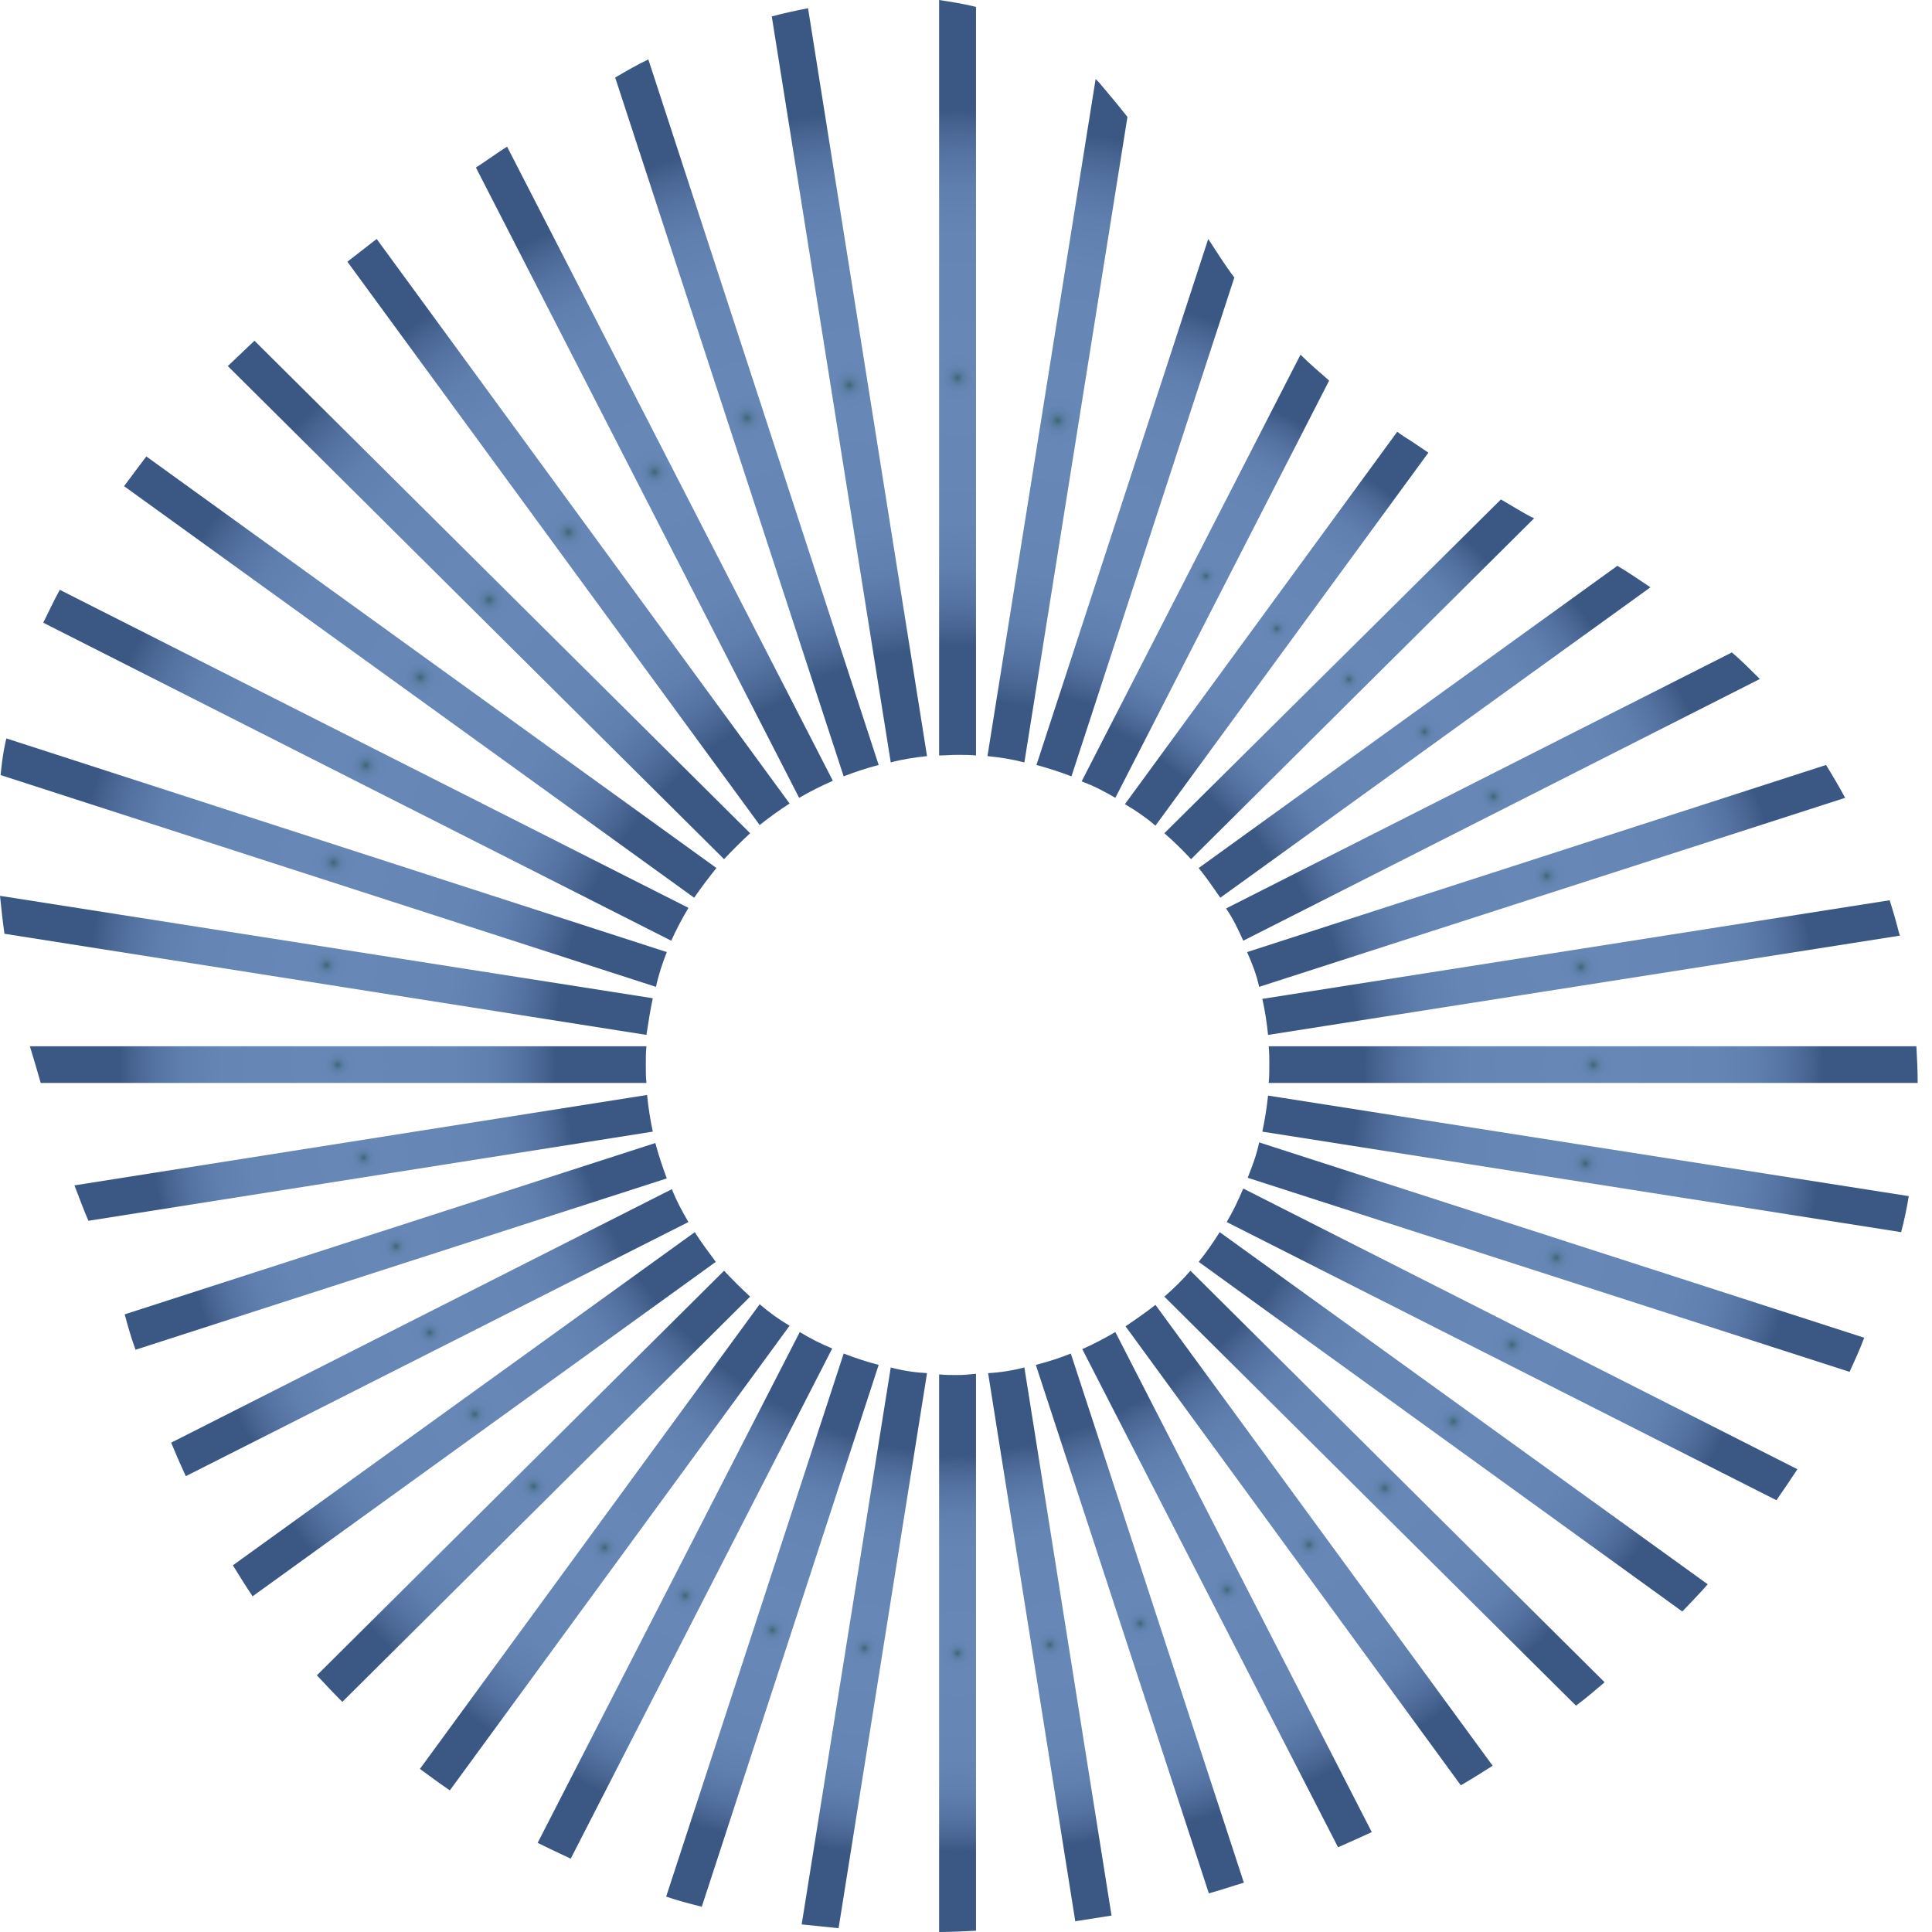
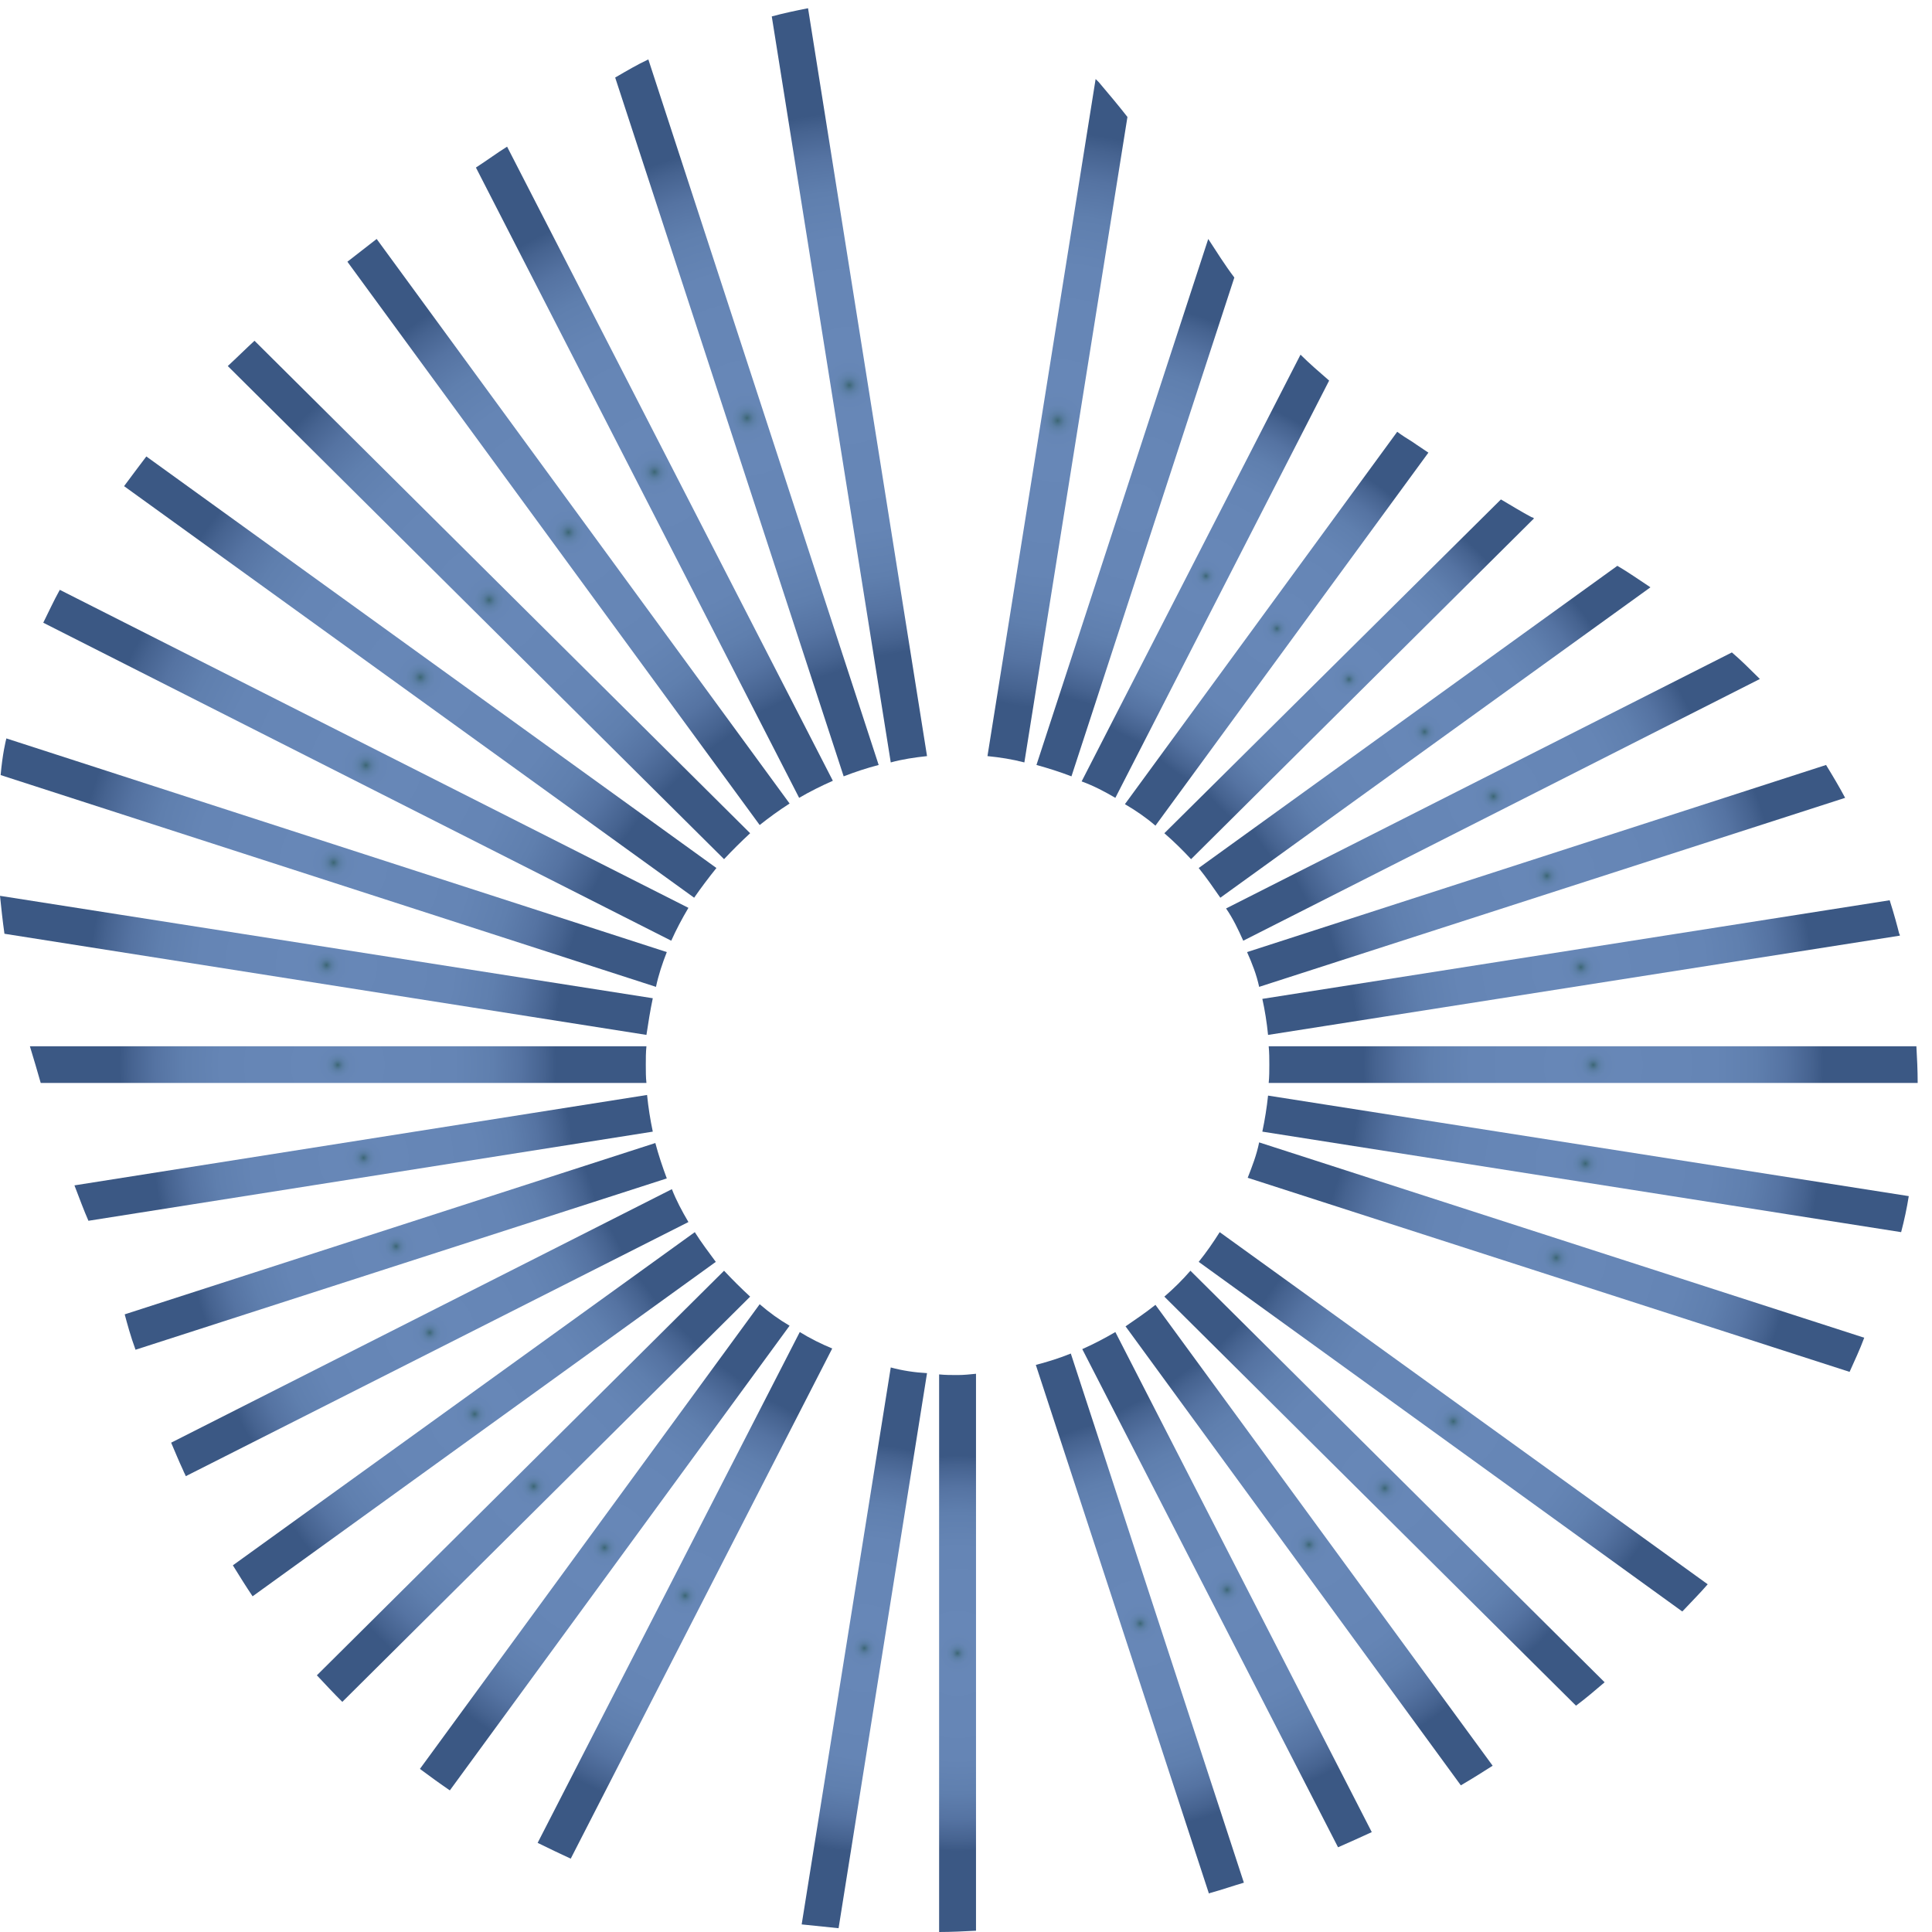
<svg xmlns="http://www.w3.org/2000/svg" width="128" height="128" viewBox="0 0 128 128" fill="none">
  <path d="M55.179 51.728L33.596 9.717C32.922 10.136 32.248 10.639 31.531 11.1L52.945 52.859C53.661 52.44 54.42 52.063 55.179 51.728Z" fill="url(#paint0_radial_1_172)" />
  <path d="M52.313 53.236L24.955 15.832C24.323 16.335 23.648 16.838 23.016 17.34L50.331 54.66C50.964 54.157 51.596 53.696 52.313 53.236Z" fill="url(#paint1_radial_1_172)" />
  <path d="M58.214 50.681L42.954 3.937C42.238 4.272 41.521 4.691 40.805 5.11C40.805 5.11 40.762 5.11 40.762 5.152L55.895 51.435C56.654 51.141 57.413 50.89 58.214 50.681Z" fill="url(#paint2_radial_1_172)" />
  <path d="M43.249 66.136L0 59.351C0.084 60.147 0.169 60.984 0.295 61.864L42.828 68.565C42.955 67.728 43.081 66.932 43.249 66.136Z" fill="url(#paint3_radial_1_172)" />
  <path d="M47.465 57.508L9.695 30.241C9.189 30.911 8.684 31.581 8.22 32.209L45.989 59.476C46.453 58.806 46.959 58.136 47.465 57.508Z" fill="url(#paint4_radial_1_172)" />
  <path d="M44.177 63.078L0.422 48.922C0.379 49.089 0.169 49.927 0.042 51.351L43.46 65.382C43.629 64.586 43.882 63.833 44.177 63.078Z" fill="url(#paint5_radial_1_172)" />
  <path d="M45.61 60.147L3.962 39.078C3.541 39.833 3.204 40.586 2.866 41.257L44.472 62.325C44.809 61.571 45.189 60.859 45.61 60.147Z" fill="url(#paint6_radial_1_172)" />
-   <path d="M63.441 50.011C63.863 50.011 64.242 50.011 64.663 50.052V0.461C63.863 0.251 63.02 0.126 62.219 0V50.052C62.598 50.052 63.02 50.011 63.441 50.011Z" fill="url(#paint7_radial_1_172)" />
  <path d="M49.699 55.204L16.861 22.576C16.271 23.12 15.681 23.707 15.091 24.251L47.971 56.922C48.519 56.335 49.109 55.749 49.699 55.204Z" fill="url(#paint8_radial_1_172)" />
  <path d="M61.418 50.094L53.535 0.545C52.692 0.712 51.891 0.88 51.132 1.089L59.015 50.513C59.774 50.304 60.617 50.178 61.418 50.094Z" fill="url(#paint9_radial_1_172)" />
  <path d="M82.368 62.325L116.597 44.984C116.555 44.942 116.512 44.901 116.512 44.901C115.922 44.314 115.332 43.728 114.742 43.225L81.23 60.188C81.694 60.859 82.031 61.571 82.368 62.325Z" fill="url(#paint10_radial_1_172)" />
  <path d="M80.85 59.476L109.346 38.911C108.587 38.408 107.871 37.906 107.154 37.487L79.417 57.508C79.923 58.136 80.387 58.806 80.85 59.476Z" fill="url(#paint11_radial_1_172)" />
  <path d="M84.012 68.566L125.87 61.989C125.87 61.948 125.87 61.906 125.828 61.864C125.702 61.361 125.491 60.566 125.196 59.644L83.633 66.178C83.801 66.932 83.928 67.728 84.012 68.566Z" fill="url(#paint12_radial_1_172)" />
-   <path d="M84.096 70.534C84.096 70.953 84.096 71.33 84.054 71.749H127.051C127.051 70.911 127.009 70.073 126.966 69.319H84.054C84.096 69.738 84.096 70.157 84.096 70.534Z" fill="url(#paint13_radial_1_172)" />
+   <path d="M84.096 70.534C84.096 70.953 84.096 71.33 84.054 71.749H127.051C127.051 70.911 127.009 70.073 126.966 69.319H84.054C84.096 69.738 84.096 70.157 84.096 70.534" fill="url(#paint13_radial_1_172)" />
  <path d="M76.551 54.702L94.635 29.989C94.002 29.571 93.581 29.277 93.581 29.277C93.244 29.068 92.906 28.859 92.569 28.607L74.528 53.278C75.244 53.696 75.918 54.157 76.551 54.702Z" fill="url(#paint14_radial_1_172)" />
  <path d="M70.987 51.435L81.778 18.387C81.145 17.55 80.597 16.67 80.049 15.832L68.668 50.681C69.427 50.89 70.228 51.141 70.987 51.435Z" fill="url(#paint15_radial_1_172)" />
  <path d="M73.895 52.859L88.059 25.215C87.384 24.628 86.752 24.084 86.162 23.497L71.661 51.77C72.462 52.063 73.178 52.44 73.895 52.859Z" fill="url(#paint16_radial_1_172)" />
  <path d="M67.867 50.513L74.696 7.749C74.106 6.995 73.474 6.241 72.799 5.445C72.715 5.361 72.673 5.319 72.588 5.236L65.422 50.094C66.265 50.178 67.066 50.304 67.867 50.513Z" fill="url(#paint17_radial_1_172)" />
  <path d="M78.911 56.922L101.632 34.346C101.59 34.304 101.506 34.262 101.464 34.262C100.831 33.927 100.157 33.508 99.44 33.089L77.141 55.204C77.773 55.749 78.363 56.335 78.911 56.922Z" fill="url(#paint18_radial_1_172)" />
  <path d="M83.422 65.382L122.245 52.859C121.866 52.147 121.444 51.435 120.981 50.681L82.621 63.078C82.958 63.833 83.253 64.586 83.422 65.382Z" fill="url(#paint19_radial_1_172)" />
  <path d="M71.703 89.382L88.649 122.387C89.408 122.052 90.166 121.717 90.883 121.382L73.895 88.251C73.179 88.67 72.462 89.047 71.703 89.382Z" fill="url(#paint20_radial_1_172)" />
  <path d="M63.441 91.1C63.02 91.1 62.64 91.1 62.219 91.058V128C63.02 128 63.863 127.958 64.663 127.916V91.016C64.242 91.058 63.863 91.1 63.441 91.1Z" fill="url(#paint21_radial_1_172)" />
  <path d="M74.57 87.874L96.784 118.283C97.501 117.864 98.175 117.445 98.892 116.984L76.551 86.45C75.918 86.953 75.244 87.414 74.57 87.874Z" fill="url(#paint22_radial_1_172)" />
-   <path d="M65.465 90.974L71.24 127.288C72.04 127.162 72.841 127.037 73.642 126.911L67.867 90.597C67.066 90.806 66.265 90.932 65.465 90.974Z" fill="url(#paint23_radial_1_172)" />
  <path d="M68.626 90.429L80.092 125.445C80.134 125.445 80.176 125.403 80.218 125.403C80.977 125.194 81.694 124.942 82.41 124.733L70.944 89.675C70.228 89.969 69.427 90.22 68.626 90.429Z" fill="url(#paint24_radial_1_172)" />
  <path d="M77.141 85.906L104.414 113.005C105.089 112.503 105.721 111.958 106.311 111.455L78.869 84.189C78.363 84.775 77.773 85.361 77.141 85.906Z" fill="url(#paint25_radial_1_172)" />
  <path d="M82.663 78.031L122.54 90.89C122.878 90.136 123.215 89.424 123.51 88.628L83.422 75.686C83.253 76.523 82.958 77.278 82.663 78.031Z" fill="url(#paint26_radial_1_172)" />
  <path d="M79.417 83.602L111.454 106.764C111.496 106.723 111.496 106.723 111.538 106.681C112.086 106.094 112.634 105.55 113.14 104.963L80.808 81.633C80.387 82.304 79.923 82.974 79.417 83.602Z" fill="url(#paint27_radial_1_172)" />
  <path d="M83.633 74.974L125.955 81.633C126.165 80.838 126.334 80.042 126.461 79.246L84.012 72.586C83.928 73.382 83.801 74.178 83.633 74.974Z" fill="url(#paint28_radial_1_172)" />
-   <path d="M81.272 80.963L117.693 99.393C118.156 98.722 118.62 98.052 119.084 97.34L82.368 78.743C82.031 79.539 81.694 80.251 81.272 80.963Z" fill="url(#paint29_radial_1_172)" />
-   <path d="M55.896 89.675L44.135 125.654C44.851 125.906 45.652 126.115 46.495 126.325L58.214 90.429C57.413 90.22 56.654 89.969 55.896 89.675Z" fill="url(#paint30_radial_1_172)" />
  <path d="M46.032 81.633L15.428 103.707C15.892 104.461 16.313 105.131 16.735 105.759L47.423 83.602C46.959 82.974 46.453 82.304 46.032 81.633Z" fill="url(#paint31_radial_1_172)" />
  <path d="M43.418 75.728L8.262 87.079C8.431 87.707 8.642 88.503 8.979 89.424L44.177 78.073C43.882 77.278 43.629 76.524 43.418 75.728Z" fill="url(#paint32_radial_1_172)" />
  <path d="M59.015 90.597L53.113 127.497C53.914 127.581 54.715 127.665 55.558 127.749L61.418 90.974C60.617 90.932 59.774 90.806 59.015 90.597Z" fill="url(#paint33_radial_1_172)" />
  <path d="M42.87 72.544L4.932 78.534C5.269 79.414 5.564 80.209 5.859 80.88L43.249 74.974C43.081 74.178 42.955 73.382 42.87 72.544Z" fill="url(#paint34_radial_1_172)" />
  <path d="M44.514 78.785L11.339 95.581C11.592 96.168 11.845 96.796 12.14 97.424C12.182 97.55 12.267 97.675 12.309 97.801L45.61 80.963C45.189 80.251 44.809 79.539 44.514 78.785Z" fill="url(#paint35_radial_1_172)" />
  <path d="M42.786 70.534C42.786 70.115 42.786 69.738 42.828 69.319H1.981C2.234 70.157 2.487 70.995 2.698 71.749H42.828C42.786 71.372 42.786 70.953 42.786 70.534Z" fill="url(#paint36_radial_1_172)" />
  <path d="M52.987 88.251L35.62 122.094C36.379 122.471 37.095 122.806 37.812 123.141L55.137 89.34C54.42 89.047 53.661 88.67 52.987 88.251Z" fill="url(#paint37_radial_1_172)" />
  <path d="M50.331 86.408L27.821 117.194C28.496 117.696 29.128 118.157 29.803 118.618L52.312 87.832C51.596 87.414 50.964 86.953 50.331 86.408Z" fill="url(#paint38_radial_1_172)" />
  <path d="M47.971 84.189L20.992 110.995L21.035 111.037C21.583 111.623 22.131 112.209 22.679 112.754L49.699 85.906C49.109 85.361 48.519 84.775 47.971 84.189Z" fill="url(#paint39_radial_1_172)" />
  <defs>
    <radialGradient id="paint0_radial_1_172" cx="0" cy="0" r="1" gradientUnits="userSpaceOnUse" gradientTransform="translate(43.362 31.273) scale(17.471 17.36)">
      <stop stop-color="#3B6572" />
      <stop offset="0.003" stop-color="#416A7C" />
      <stop offset="0.013" stop-color="#4F7592" />
      <stop offset="0.023" stop-color="#5A7DA3" />
      <stop offset="0.037" stop-color="#6183AE" />
      <stop offset="0.056" stop-color="#6686B5" />
      <stop offset="0.108" stop-color="#6787B7" />
      <stop offset="0.535" stop-color="#6585B5" />
      <stop offset="0.711" stop-color="#5F7FAE" />
      <stop offset="0.84" stop-color="#5573A2" />
      <stop offset="0.946" stop-color="#466390" />
      <stop offset="1" stop-color="#3B5884" />
    </radialGradient>
    <radialGradient id="paint1_radial_1_172" cx="0" cy="0" r="1" gradientUnits="userSpaceOnUse" gradientTransform="translate(37.661 35.27) scale(17.266 17.156)">
      <stop stop-color="#3B6572" />
      <stop offset="0.003" stop-color="#416A7C" />
      <stop offset="0.013" stop-color="#4F7592" />
      <stop offset="0.023" stop-color="#5A7DA3" />
      <stop offset="0.037" stop-color="#6183AE" />
      <stop offset="0.056" stop-color="#6686B5" />
      <stop offset="0.108" stop-color="#6787B7" />
      <stop offset="0.535" stop-color="#6585B5" />
      <stop offset="0.711" stop-color="#5F7FAE" />
      <stop offset="0.84" stop-color="#5573A2" />
      <stop offset="0.946" stop-color="#466390" />
      <stop offset="1" stop-color="#3B5884" />
    </radialGradient>
    <radialGradient id="paint2_radial_1_172" cx="0" cy="0" r="1" gradientUnits="userSpaceOnUse" gradientTransform="translate(49.492 27.689) scale(17.991 17.876)">
      <stop stop-color="#3B6572" />
      <stop offset="0.003" stop-color="#416A7C" />
      <stop offset="0.013" stop-color="#4F7592" />
      <stop offset="0.023" stop-color="#5A7DA3" />
      <stop offset="0.037" stop-color="#6183AE" />
      <stop offset="0.056" stop-color="#6686B5" />
      <stop offset="0.108" stop-color="#6787B7" />
      <stop offset="0.535" stop-color="#6585B5" />
      <stop offset="0.711" stop-color="#5F7FAE" />
      <stop offset="0.84" stop-color="#5573A2" />
      <stop offset="0.946" stop-color="#466390" />
      <stop offset="1" stop-color="#3B5884" />
    </radialGradient>
    <radialGradient id="paint3_radial_1_172" cx="0" cy="0" r="1" gradientUnits="userSpaceOnUse" gradientTransform="translate(21.63 63.945) scale(15.635 15.535)">
      <stop stop-color="#3B6572" />
      <stop offset="0.003" stop-color="#416A7C" />
      <stop offset="0.013" stop-color="#4F7592" />
      <stop offset="0.023" stop-color="#5A7DA3" />
      <stop offset="0.037" stop-color="#6183AE" />
      <stop offset="0.056" stop-color="#6686B5" />
      <stop offset="0.108" stop-color="#6787B7" />
      <stop offset="0.535" stop-color="#6585B5" />
      <stop offset="0.711" stop-color="#5F7FAE" />
      <stop offset="0.84" stop-color="#5573A2" />
      <stop offset="0.946" stop-color="#466390" />
      <stop offset="1" stop-color="#3B5884" />
    </radialGradient>
    <radialGradient id="paint4_radial_1_172" cx="0" cy="0" r="1" gradientUnits="userSpaceOnUse" gradientTransform="translate(27.851 44.872) scale(17.338 17.227)">
      <stop stop-color="#3B6572" />
      <stop offset="0.003" stop-color="#416A7C" />
      <stop offset="0.013" stop-color="#4F7592" />
      <stop offset="0.023" stop-color="#5A7DA3" />
      <stop offset="0.037" stop-color="#6183AE" />
      <stop offset="0.056" stop-color="#6686B5" />
      <stop offset="0.108" stop-color="#6787B7" />
      <stop offset="0.535" stop-color="#6585B5" />
      <stop offset="0.711" stop-color="#5F7FAE" />
      <stop offset="0.84" stop-color="#5573A2" />
      <stop offset="0.946" stop-color="#466390" />
      <stop offset="1" stop-color="#3B5884" />
    </radialGradient>
    <radialGradient id="paint5_radial_1_172" cx="0" cy="0" r="1" gradientUnits="userSpaceOnUse" gradientTransform="translate(22.102 57.151) scale(16.681 16.575)">
      <stop stop-color="#3B6572" />
      <stop offset="0.003" stop-color="#416A7C" />
      <stop offset="0.013" stop-color="#4F7592" />
      <stop offset="0.023" stop-color="#5A7DA3" />
      <stop offset="0.037" stop-color="#6183AE" />
      <stop offset="0.056" stop-color="#6686B5" />
      <stop offset="0.108" stop-color="#6787B7" />
      <stop offset="0.535" stop-color="#6585B5" />
      <stop offset="0.711" stop-color="#5F7FAE" />
      <stop offset="0.84" stop-color="#5573A2" />
      <stop offset="0.946" stop-color="#466390" />
      <stop offset="1" stop-color="#3B5884" />
    </radialGradient>
    <radialGradient id="paint6_radial_1_172" cx="0" cy="0" r="1" gradientUnits="userSpaceOnUse" gradientTransform="translate(24.242 50.704) scale(17.227 17.117)">
      <stop stop-color="#3B6572" />
      <stop offset="0.003" stop-color="#416A7C" />
      <stop offset="0.013" stop-color="#4F7592" />
      <stop offset="0.023" stop-color="#5A7DA3" />
      <stop offset="0.037" stop-color="#6183AE" />
      <stop offset="0.056" stop-color="#6686B5" />
      <stop offset="0.108" stop-color="#6787B7" />
      <stop offset="0.535" stop-color="#6585B5" />
      <stop offset="0.711" stop-color="#5F7FAE" />
      <stop offset="0.84" stop-color="#5573A2" />
      <stop offset="0.946" stop-color="#466390" />
      <stop offset="1" stop-color="#3B5884" />
    </radialGradient>
    <radialGradient id="paint7_radial_1_172" cx="0" cy="0" r="1" gradientUnits="userSpaceOnUse" gradientTransform="translate(63.436 25.029) scale(17.831 17.718)">
      <stop stop-color="#3B6572" />
      <stop offset="0.003" stop-color="#416A7C" />
      <stop offset="0.013" stop-color="#4F7592" />
      <stop offset="0.023" stop-color="#5A7DA3" />
      <stop offset="0.037" stop-color="#6183AE" />
      <stop offset="0.056" stop-color="#6686B5" />
      <stop offset="0.108" stop-color="#6787B7" />
      <stop offset="0.535" stop-color="#6585B5" />
      <stop offset="0.711" stop-color="#5F7FAE" />
      <stop offset="0.84" stop-color="#5573A2" />
      <stop offset="0.946" stop-color="#466390" />
      <stop offset="1" stop-color="#3B5884" />
    </radialGradient>
    <radialGradient id="paint8_radial_1_172" cx="0" cy="0" r="1" gradientUnits="userSpaceOnUse" gradientTransform="translate(32.409 39.747) scale(17.297 17.187)">
      <stop stop-color="#3B6572" />
      <stop offset="0.003" stop-color="#416A7C" />
      <stop offset="0.013" stop-color="#4F7592" />
      <stop offset="0.023" stop-color="#5A7DA3" />
      <stop offset="0.037" stop-color="#6183AE" />
      <stop offset="0.056" stop-color="#6686B5" />
      <stop offset="0.108" stop-color="#6787B7" />
      <stop offset="0.535" stop-color="#6585B5" />
      <stop offset="0.711" stop-color="#5F7FAE" />
      <stop offset="0.84" stop-color="#5573A2" />
      <stop offset="0.946" stop-color="#466390" />
      <stop offset="1" stop-color="#3B5884" />
    </radialGradient>
    <radialGradient id="paint9_radial_1_172" cx="0" cy="0" r="1" gradientUnits="userSpaceOnUse" gradientTransform="translate(56.269 25.518) scale(18.145 18.03)">
      <stop stop-color="#3B6572" />
      <stop offset="0.003" stop-color="#416A7C" />
      <stop offset="0.013" stop-color="#4F7592" />
      <stop offset="0.023" stop-color="#5A7DA3" />
      <stop offset="0.037" stop-color="#6183AE" />
      <stop offset="0.056" stop-color="#6686B5" />
      <stop offset="0.108" stop-color="#6787B7" />
      <stop offset="0.535" stop-color="#6585B5" />
      <stop offset="0.711" stop-color="#5F7FAE" />
      <stop offset="0.84" stop-color="#5573A2" />
      <stop offset="0.946" stop-color="#466390" />
      <stop offset="1" stop-color="#3B5884" />
    </radialGradient>
    <radialGradient id="paint10_radial_1_172" cx="0" cy="0" r="1" gradientUnits="userSpaceOnUse" gradientTransform="translate(98.943 52.768) scale(14.235 14.145)">
      <stop stop-color="#3B6572" />
      <stop offset="0.003" stop-color="#416A7C" />
      <stop offset="0.013" stop-color="#4F7592" />
      <stop offset="0.023" stop-color="#5A7DA3" />
      <stop offset="0.037" stop-color="#6183AE" />
      <stop offset="0.056" stop-color="#6686B5" />
      <stop offset="0.108" stop-color="#6787B7" />
      <stop offset="0.535" stop-color="#6585B5" />
      <stop offset="0.711" stop-color="#5F7FAE" />
      <stop offset="0.84" stop-color="#5573A2" />
      <stop offset="0.946" stop-color="#466390" />
      <stop offset="1" stop-color="#3B5884" />
    </radialGradient>
    <radialGradient id="paint11_radial_1_172" cx="0" cy="0" r="1" gradientUnits="userSpaceOnUse" gradientTransform="translate(94.382 48.486) scale(13.171 13.087)">
      <stop stop-color="#3B6572" />
      <stop offset="0.003" stop-color="#416A7C" />
      <stop offset="0.013" stop-color="#4F7592" />
      <stop offset="0.023" stop-color="#5A7DA3" />
      <stop offset="0.037" stop-color="#6183AE" />
      <stop offset="0.056" stop-color="#6686B5" />
      <stop offset="0.108" stop-color="#6787B7" />
      <stop offset="0.535" stop-color="#6585B5" />
      <stop offset="0.711" stop-color="#5F7FAE" />
      <stop offset="0.84" stop-color="#5573A2" />
      <stop offset="0.946" stop-color="#466390" />
      <stop offset="1" stop-color="#3B5884" />
    </radialGradient>
    <radialGradient id="paint12_radial_1_172" cx="0" cy="0" r="1" gradientUnits="userSpaceOnUse" gradientTransform="translate(104.737 64.077) scale(15.266 15.168)">
      <stop stop-color="#3B6572" />
      <stop offset="0.003" stop-color="#416A7C" />
      <stop offset="0.013" stop-color="#4F7592" />
      <stop offset="0.023" stop-color="#5A7DA3" />
      <stop offset="0.037" stop-color="#6183AE" />
      <stop offset="0.056" stop-color="#6686B5" />
      <stop offset="0.108" stop-color="#6787B7" />
      <stop offset="0.535" stop-color="#6585B5" />
      <stop offset="0.711" stop-color="#5F7FAE" />
      <stop offset="0.84" stop-color="#5573A2" />
      <stop offset="0.946" stop-color="#466390" />
      <stop offset="1" stop-color="#3B5884" />
    </radialGradient>
    <radialGradient id="paint13_radial_1_172" cx="0" cy="0" r="1" gradientUnits="userSpaceOnUse" gradientTransform="translate(105.559 70.555) scale(15.222 15.125)">
      <stop stop-color="#3B6572" />
      <stop offset="0.003" stop-color="#416A7C" />
      <stop offset="0.013" stop-color="#4F7592" />
      <stop offset="0.023" stop-color="#5A7DA3" />
      <stop offset="0.037" stop-color="#6183AE" />
      <stop offset="0.056" stop-color="#6686B5" />
      <stop offset="0.108" stop-color="#6787B7" />
      <stop offset="0.535" stop-color="#6585B5" />
      <stop offset="0.711" stop-color="#5F7FAE" />
      <stop offset="0.84" stop-color="#5573A2" />
      <stop offset="0.946" stop-color="#466390" />
      <stop offset="1" stop-color="#3B5884" />
    </radialGradient>
    <radialGradient id="paint14_radial_1_172" cx="0" cy="0" r="1" gradientUnits="userSpaceOnUse" gradientTransform="translate(84.597 41.644) scale(11.68 11.605)">
      <stop stop-color="#3B6572" />
      <stop offset="0.003" stop-color="#416A7C" />
      <stop offset="0.013" stop-color="#4F7592" />
      <stop offset="0.023" stop-color="#5A7DA3" />
      <stop offset="0.037" stop-color="#6183AE" />
      <stop offset="0.056" stop-color="#6686B5" />
      <stop offset="0.108" stop-color="#6787B7" />
      <stop offset="0.535" stop-color="#6585B5" />
      <stop offset="0.711" stop-color="#5F7FAE" />
      <stop offset="0.84" stop-color="#5573A2" />
      <stop offset="0.946" stop-color="#466390" />
      <stop offset="1" stop-color="#3B5884" />
    </radialGradient>
    <radialGradient id="paint15_radial_1_172" cx="0" cy="0" r="1" gradientUnits="userSpaceOnUse" gradientTransform="translate(75.218 33.63) scale(13.441 13.356)">
      <stop stop-color="#6787B7" />
      <stop offset="0.479" stop-color="#6585B5" />
      <stop offset="0.676" stop-color="#5F7FAE" />
      <stop offset="0.821" stop-color="#5573A2" />
      <stop offset="0.94" stop-color="#466390" />
      <stop offset="1" stop-color="#3B5884" />
    </radialGradient>
    <radialGradient id="paint16_radial_1_172" cx="0" cy="0" r="1" gradientUnits="userSpaceOnUse" gradientTransform="translate(79.893 38.161) scale(11.943 11.867)">
      <stop stop-color="#3B6572" />
      <stop offset="0.003" stop-color="#416A7C" />
      <stop offset="0.013" stop-color="#4F7592" />
      <stop offset="0.023" stop-color="#5A7DA3" />
      <stop offset="0.037" stop-color="#6183AE" />
      <stop offset="0.056" stop-color="#6686B5" />
      <stop offset="0.108" stop-color="#6787B7" />
      <stop offset="0.535" stop-color="#6585B5" />
      <stop offset="0.711" stop-color="#5F7FAE" />
      <stop offset="0.84" stop-color="#5573A2" />
      <stop offset="0.946" stop-color="#466390" />
      <stop offset="1" stop-color="#3B5884" />
    </radialGradient>
    <radialGradient id="paint17_radial_1_172" cx="0" cy="0" r="1" gradientUnits="userSpaceOnUse" gradientTransform="translate(70.071 27.867) scale(19.182 19.06)">
      <stop stop-color="#3B6572" />
      <stop offset="0.003" stop-color="#416A7C" />
      <stop offset="0.013" stop-color="#4F7592" />
      <stop offset="0.023" stop-color="#5A7DA3" />
      <stop offset="0.037" stop-color="#6183AE" />
      <stop offset="0.056" stop-color="#6686B5" />
      <stop offset="0.108" stop-color="#6787B7" />
      <stop offset="0.535" stop-color="#6585B5" />
      <stop offset="0.711" stop-color="#5F7FAE" />
      <stop offset="0.84" stop-color="#5573A2" />
      <stop offset="0.946" stop-color="#466390" />
      <stop offset="1" stop-color="#3B5884" />
    </radialGradient>
    <radialGradient id="paint18_radial_1_172" cx="0" cy="0" r="1" gradientUnits="userSpaceOnUse" gradientTransform="translate(89.375 45.009) scale(12.106 12.029)">
      <stop stop-color="#3B6572" />
      <stop offset="0.003" stop-color="#416A7C" />
      <stop offset="0.013" stop-color="#4F7592" />
      <stop offset="0.023" stop-color="#5A7DA3" />
      <stop offset="0.037" stop-color="#6183AE" />
      <stop offset="0.056" stop-color="#6686B5" />
      <stop offset="0.108" stop-color="#6787B7" />
      <stop offset="0.535" stop-color="#6585B5" />
      <stop offset="0.711" stop-color="#5F7FAE" />
      <stop offset="0.84" stop-color="#5573A2" />
      <stop offset="0.946" stop-color="#466390" />
      <stop offset="1" stop-color="#3B5884" />
    </radialGradient>
    <radialGradient id="paint19_radial_1_172" cx="0" cy="0" r="1" gradientUnits="userSpaceOnUse" gradientTransform="translate(102.48 58.028) scale(14.946 14.851)">
      <stop stop-color="#3B6572" />
      <stop offset="0.003" stop-color="#416A7C" />
      <stop offset="0.013" stop-color="#4F7592" />
      <stop offset="0.023" stop-color="#5A7DA3" />
      <stop offset="0.037" stop-color="#6183AE" />
      <stop offset="0.056" stop-color="#6686B5" />
      <stop offset="0.108" stop-color="#6787B7" />
      <stop offset="0.535" stop-color="#6585B5" />
      <stop offset="0.711" stop-color="#5F7FAE" />
      <stop offset="0.84" stop-color="#5573A2" />
      <stop offset="0.946" stop-color="#466390" />
      <stop offset="1" stop-color="#3B5884" />
    </radialGradient>
    <radialGradient id="paint20_radial_1_172" cx="0" cy="0" r="1" gradientUnits="userSpaceOnUse" gradientTransform="translate(81.293 105.327) scale(13.904 13.815)">
      <stop stop-color="#3B6572" />
      <stop offset="0.003" stop-color="#416A7C" />
      <stop offset="0.013" stop-color="#4F7592" />
      <stop offset="0.023" stop-color="#5A7DA3" />
      <stop offset="0.037" stop-color="#6183AE" />
      <stop offset="0.056" stop-color="#6686B5" />
      <stop offset="0.108" stop-color="#6787B7" />
      <stop offset="0.535" stop-color="#6585B5" />
      <stop offset="0.711" stop-color="#5F7FAE" />
      <stop offset="0.84" stop-color="#5573A2" />
      <stop offset="0.946" stop-color="#466390" />
      <stop offset="1" stop-color="#3B5884" />
    </radialGradient>
    <radialGradient id="paint21_radial_1_172" cx="0" cy="0" r="1" gradientUnits="userSpaceOnUse" gradientTransform="translate(63.436 109.532) scale(13.178 13.095)">
      <stop stop-color="#3B6572" />
      <stop offset="0.003" stop-color="#416A7C" />
      <stop offset="0.013" stop-color="#4F7592" />
      <stop offset="0.023" stop-color="#5A7DA3" />
      <stop offset="0.037" stop-color="#6183AE" />
      <stop offset="0.056" stop-color="#6686B5" />
      <stop offset="0.108" stop-color="#6787B7" />
      <stop offset="0.535" stop-color="#6585B5" />
      <stop offset="0.711" stop-color="#5F7FAE" />
      <stop offset="0.84" stop-color="#5573A2" />
      <stop offset="0.946" stop-color="#466390" />
      <stop offset="1" stop-color="#3B5884" />
    </radialGradient>
    <radialGradient id="paint22_radial_1_172" cx="0" cy="0" r="1" gradientUnits="userSpaceOnUse" gradientTransform="translate(86.725 102.336) scale(14.216 14.125)">
      <stop stop-color="#3B6572" />
      <stop offset="0.003" stop-color="#416A7C" />
      <stop offset="0.013" stop-color="#4F7592" />
      <stop offset="0.023" stop-color="#5A7DA3" />
      <stop offset="0.037" stop-color="#6183AE" />
      <stop offset="0.056" stop-color="#6686B5" />
      <stop offset="0.108" stop-color="#6787B7" />
      <stop offset="0.535" stop-color="#6585B5" />
      <stop offset="0.711" stop-color="#5F7FAE" />
      <stop offset="0.84" stop-color="#5573A2" />
      <stop offset="0.946" stop-color="#466390" />
      <stop offset="1" stop-color="#3B5884" />
    </radialGradient>
    <radialGradient id="paint23_radial_1_172" cx="0" cy="0" r="1" gradientUnits="userSpaceOnUse" gradientTransform="translate(69.559 108.968) scale(13.381 13.296)">
      <stop stop-color="#3B6572" />
      <stop offset="0.003" stop-color="#416A7C" />
      <stop offset="0.013" stop-color="#4F7592" />
      <stop offset="0.023" stop-color="#5A7DA3" />
      <stop offset="0.037" stop-color="#6183AE" />
      <stop offset="0.056" stop-color="#6686B5" />
      <stop offset="0.108" stop-color="#6787B7" />
      <stop offset="0.535" stop-color="#6585B5" />
      <stop offset="0.711" stop-color="#5F7FAE" />
      <stop offset="0.84" stop-color="#5573A2" />
      <stop offset="0.946" stop-color="#466390" />
      <stop offset="1" stop-color="#3B5884" />
    </radialGradient>
    <radialGradient id="paint24_radial_1_172" cx="0" cy="0" r="1" gradientUnits="userSpaceOnUse" gradientTransform="translate(75.543 107.561) scale(13.63 13.543)">
      <stop stop-color="#3B6572" />
      <stop offset="0.003" stop-color="#416A7C" />
      <stop offset="0.013" stop-color="#4F7592" />
      <stop offset="0.023" stop-color="#5A7DA3" />
      <stop offset="0.037" stop-color="#6183AE" />
      <stop offset="0.056" stop-color="#6686B5" />
      <stop offset="0.108" stop-color="#6787B7" />
      <stop offset="0.535" stop-color="#6585B5" />
      <stop offset="0.711" stop-color="#5F7FAE" />
      <stop offset="0.84" stop-color="#5573A2" />
      <stop offset="0.946" stop-color="#466390" />
      <stop offset="1" stop-color="#3B5884" />
    </radialGradient>
    <radialGradient id="paint25_radial_1_172" cx="0" cy="0" r="1" gradientUnits="userSpaceOnUse" gradientTransform="translate(91.747 98.599) scale(14.549 14.456)">
      <stop stop-color="#3B6572" />
      <stop offset="0.003" stop-color="#416A7C" />
      <stop offset="0.013" stop-color="#4F7592" />
      <stop offset="0.023" stop-color="#5A7DA3" />
      <stop offset="0.037" stop-color="#6183AE" />
      <stop offset="0.056" stop-color="#6686B5" />
      <stop offset="0.108" stop-color="#6787B7" />
      <stop offset="0.535" stop-color="#6585B5" />
      <stop offset="0.711" stop-color="#5F7FAE" />
      <stop offset="0.84" stop-color="#5573A2" />
      <stop offset="0.946" stop-color="#466390" />
      <stop offset="1" stop-color="#3B5884" />
    </radialGradient>
    <radialGradient id="paint26_radial_1_172" cx="0" cy="0" r="1" gradientUnits="userSpaceOnUse" gradientTransform="translate(103.104 83.329) scale(15.421 15.323)">
      <stop stop-color="#3B6572" />
      <stop offset="0.003" stop-color="#416A7C" />
      <stop offset="0.013" stop-color="#4F7592" />
      <stop offset="0.023" stop-color="#5A7DA3" />
      <stop offset="0.037" stop-color="#6183AE" />
      <stop offset="0.056" stop-color="#6686B5" />
      <stop offset="0.108" stop-color="#6787B7" />
      <stop offset="0.535" stop-color="#6585B5" />
      <stop offset="0.711" stop-color="#5F7FAE" />
      <stop offset="0.84" stop-color="#5573A2" />
      <stop offset="0.946" stop-color="#466390" />
      <stop offset="1" stop-color="#3B5884" />
    </radialGradient>
    <radialGradient id="paint27_radial_1_172" cx="0" cy="0" r="1" gradientUnits="userSpaceOnUse" gradientTransform="translate(96.286 94.175) scale(14.911 14.816)">
      <stop stop-color="#3B6572" />
      <stop offset="0.003" stop-color="#416A7C" />
      <stop offset="0.013" stop-color="#4F7592" />
      <stop offset="0.023" stop-color="#5A7DA3" />
      <stop offset="0.037" stop-color="#6183AE" />
      <stop offset="0.056" stop-color="#6686B5" />
      <stop offset="0.108" stop-color="#6787B7" />
      <stop offset="0.535" stop-color="#6585B5" />
      <stop offset="0.711" stop-color="#5F7FAE" />
      <stop offset="0.84" stop-color="#5573A2" />
      <stop offset="0.946" stop-color="#466390" />
      <stop offset="1" stop-color="#3B5884" />
    </radialGradient>
    <radialGradient id="paint28_radial_1_172" cx="0" cy="0" r="1" gradientUnits="userSpaceOnUse" gradientTransform="translate(105.035 77.091) scale(15.481 15.382)">
      <stop stop-color="#3B6572" />
      <stop offset="0.003" stop-color="#416A7C" />
      <stop offset="0.013" stop-color="#4F7592" />
      <stop offset="0.023" stop-color="#5A7DA3" />
      <stop offset="0.037" stop-color="#6183AE" />
      <stop offset="0.056" stop-color="#6686B5" />
      <stop offset="0.108" stop-color="#6787B7" />
      <stop offset="0.535" stop-color="#6585B5" />
      <stop offset="0.711" stop-color="#5F7FAE" />
      <stop offset="0.84" stop-color="#5573A2" />
      <stop offset="0.946" stop-color="#466390" />
      <stop offset="1" stop-color="#3B5884" />
    </radialGradient>
    <radialGradient id="paint29_radial_1_172" cx="0" cy="0" r="1" gradientUnits="userSpaceOnUse" gradientTransform="translate(100.175 89.087) scale(15.254 15.157)">
      <stop stop-color="#3B6572" />
      <stop offset="0.003" stop-color="#416A7C" />
      <stop offset="0.013" stop-color="#4F7592" />
      <stop offset="0.023" stop-color="#5A7DA3" />
      <stop offset="0.037" stop-color="#6183AE" />
      <stop offset="0.056" stop-color="#6686B5" />
      <stop offset="0.108" stop-color="#6787B7" />
      <stop offset="0.535" stop-color="#6585B5" />
      <stop offset="0.711" stop-color="#5F7FAE" />
      <stop offset="0.84" stop-color="#5573A2" />
      <stop offset="0.946" stop-color="#466390" />
      <stop offset="1" stop-color="#3B5884" />
    </radialGradient>
    <radialGradient id="paint30_radial_1_172" cx="0" cy="0" r="1" gradientUnits="userSpaceOnUse" gradientTransform="translate(51.178 108.001) scale(13.96 13.871)">
      <stop stop-color="#3B6572" />
      <stop offset="0.003" stop-color="#416A7C" />
      <stop offset="0.013" stop-color="#4F7592" />
      <stop offset="0.023" stop-color="#5A7DA3" />
      <stop offset="0.037" stop-color="#6183AE" />
      <stop offset="0.056" stop-color="#6686B5" />
      <stop offset="0.108" stop-color="#6787B7" />
      <stop offset="0.535" stop-color="#6585B5" />
      <stop offset="0.711" stop-color="#5F7FAE" />
      <stop offset="0.84" stop-color="#5573A2" />
      <stop offset="0.946" stop-color="#466390" />
      <stop offset="1" stop-color="#3B5884" />
    </radialGradient>
    <radialGradient id="paint31_radial_1_172" cx="0" cy="0" r="1" gradientUnits="userSpaceOnUse" gradientTransform="translate(31.449 93.688) scale(14.214 14.123)">
      <stop stop-color="#3B6572" />
      <stop offset="0.003" stop-color="#416A7C" />
      <stop offset="0.013" stop-color="#4F7592" />
      <stop offset="0.023" stop-color="#5A7DA3" />
      <stop offset="0.037" stop-color="#6183AE" />
      <stop offset="0.056" stop-color="#6686B5" />
      <stop offset="0.108" stop-color="#6787B7" />
      <stop offset="0.535" stop-color="#6585B5" />
      <stop offset="0.711" stop-color="#5F7FAE" />
      <stop offset="0.84" stop-color="#5573A2" />
      <stop offset="0.946" stop-color="#466390" />
      <stop offset="1" stop-color="#3B5884" />
    </radialGradient>
    <radialGradient id="paint32_radial_1_172" cx="0" cy="0" r="1" gradientUnits="userSpaceOnUse" gradientTransform="translate(26.238 82.575) scale(13.597 13.511)">
      <stop stop-color="#3B6572" />
      <stop offset="0.003" stop-color="#416A7C" />
      <stop offset="0.013" stop-color="#4F7592" />
      <stop offset="0.023" stop-color="#5A7DA3" />
      <stop offset="0.037" stop-color="#6183AE" />
      <stop offset="0.056" stop-color="#6686B5" />
      <stop offset="0.108" stop-color="#6787B7" />
      <stop offset="0.535" stop-color="#6585B5" />
      <stop offset="0.711" stop-color="#5F7FAE" />
      <stop offset="0.84" stop-color="#5573A2" />
      <stop offset="0.946" stop-color="#466390" />
      <stop offset="1" stop-color="#3B5884" />
    </radialGradient>
    <radialGradient id="paint33_radial_1_172" cx="0" cy="0" r="1" gradientUnits="userSpaceOnUse" gradientTransform="translate(57.266 109.196) scale(13.547 13.461)">
      <stop stop-color="#3B6572" />
      <stop offset="0.003" stop-color="#416A7C" />
      <stop offset="0.013" stop-color="#4F7592" />
      <stop offset="0.023" stop-color="#5A7DA3" />
      <stop offset="0.037" stop-color="#6183AE" />
      <stop offset="0.056" stop-color="#6686B5" />
      <stop offset="0.108" stop-color="#6787B7" />
      <stop offset="0.535" stop-color="#6585B5" />
      <stop offset="0.711" stop-color="#5F7FAE" />
      <stop offset="0.84" stop-color="#5573A2" />
      <stop offset="0.946" stop-color="#466390" />
      <stop offset="1" stop-color="#3B5884" />
    </radialGradient>
    <radialGradient id="paint34_radial_1_172" cx="0" cy="0" r="1" gradientUnits="userSpaceOnUse" gradientTransform="translate(24.092 76.705) scale(13.864 13.775)">
      <stop stop-color="#3B6572" />
      <stop offset="0.003" stop-color="#416A7C" />
      <stop offset="0.013" stop-color="#4F7592" />
      <stop offset="0.023" stop-color="#5A7DA3" />
      <stop offset="0.037" stop-color="#6183AE" />
      <stop offset="0.056" stop-color="#6686B5" />
      <stop offset="0.108" stop-color="#6787B7" />
      <stop offset="0.535" stop-color="#6585B5" />
      <stop offset="0.711" stop-color="#5F7FAE" />
      <stop offset="0.84" stop-color="#5573A2" />
      <stop offset="0.946" stop-color="#466390" />
      <stop offset="1" stop-color="#3B5884" />
    </radialGradient>
    <radialGradient id="paint35_radial_1_172" cx="0" cy="0" r="1" gradientUnits="userSpaceOnUse" gradientTransform="translate(28.47 88.29) scale(13.883 13.794)">
      <stop stop-color="#3B6572" />
      <stop offset="0.003" stop-color="#416A7C" />
      <stop offset="0.013" stop-color="#4F7592" />
      <stop offset="0.023" stop-color="#5A7DA3" />
      <stop offset="0.037" stop-color="#6183AE" />
      <stop offset="0.056" stop-color="#6686B5" />
      <stop offset="0.108" stop-color="#6787B7" />
      <stop offset="0.535" stop-color="#6585B5" />
      <stop offset="0.711" stop-color="#5F7FAE" />
      <stop offset="0.84" stop-color="#5573A2" />
      <stop offset="0.946" stop-color="#466390" />
      <stop offset="1" stop-color="#3B5884" />
    </radialGradient>
    <radialGradient id="paint36_radial_1_172" cx="0" cy="0" r="1" gradientUnits="userSpaceOnUse" gradientTransform="translate(22.376 70.555) scale(14.472 14.379)">
      <stop stop-color="#3B6572" />
      <stop offset="0.003" stop-color="#416A7C" />
      <stop offset="0.013" stop-color="#4F7592" />
      <stop offset="0.023" stop-color="#5A7DA3" />
      <stop offset="0.037" stop-color="#6183AE" />
      <stop offset="0.056" stop-color="#6686B5" />
      <stop offset="0.108" stop-color="#6787B7" />
      <stop offset="0.535" stop-color="#6585B5" />
      <stop offset="0.711" stop-color="#5F7FAE" />
      <stop offset="0.84" stop-color="#5573A2" />
      <stop offset="0.946" stop-color="#466390" />
      <stop offset="1" stop-color="#3B5884" />
    </radialGradient>
    <radialGradient id="paint37_radial_1_172" cx="0" cy="0" r="1" gradientUnits="userSpaceOnUse" gradientTransform="translate(45.393 105.718) scale(14.211 14.12)">
      <stop stop-color="#3B6572" />
      <stop offset="0.003" stop-color="#416A7C" />
      <stop offset="0.013" stop-color="#4F7592" />
      <stop offset="0.023" stop-color="#5A7DA3" />
      <stop offset="0.037" stop-color="#6183AE" />
      <stop offset="0.056" stop-color="#6686B5" />
      <stop offset="0.108" stop-color="#6787B7" />
      <stop offset="0.535" stop-color="#6585B5" />
      <stop offset="0.711" stop-color="#5F7FAE" />
      <stop offset="0.84" stop-color="#5573A2" />
      <stop offset="0.946" stop-color="#466390" />
      <stop offset="1" stop-color="#3B5884" />
    </radialGradient>
    <radialGradient id="paint38_radial_1_172" cx="0" cy="0" r="1" gradientUnits="userSpaceOnUse" gradientTransform="translate(40.051 102.535) scale(14.37 14.278)">
      <stop stop-color="#3B6572" />
      <stop offset="0.003" stop-color="#416A7C" />
      <stop offset="0.013" stop-color="#4F7592" />
      <stop offset="0.023" stop-color="#5A7DA3" />
      <stop offset="0.037" stop-color="#6183AE" />
      <stop offset="0.056" stop-color="#6686B5" />
      <stop offset="0.108" stop-color="#6787B7" />
      <stop offset="0.535" stop-color="#6585B5" />
      <stop offset="0.711" stop-color="#5F7FAE" />
      <stop offset="0.84" stop-color="#5573A2" />
      <stop offset="0.946" stop-color="#466390" />
      <stop offset="1" stop-color="#3B5884" />
    </radialGradient>
    <radialGradient id="paint39_radial_1_172" cx="0" cy="0" r="1" gradientUnits="userSpaceOnUse" gradientTransform="translate(35.356 98.477) scale(14.371 14.28)">
      <stop stop-color="#3B6572" />
      <stop offset="0.003" stop-color="#416A7C" />
      <stop offset="0.013" stop-color="#4F7592" />
      <stop offset="0.023" stop-color="#5A7DA3" />
      <stop offset="0.037" stop-color="#6183AE" />
      <stop offset="0.056" stop-color="#6686B5" />
      <stop offset="0.108" stop-color="#6787B7" />
      <stop offset="0.535" stop-color="#6585B5" />
      <stop offset="0.711" stop-color="#5F7FAE" />
      <stop offset="0.84" stop-color="#5573A2" />
      <stop offset="0.946" stop-color="#466390" />
      <stop offset="1" stop-color="#3B5884" />
    </radialGradient>
  </defs>
</svg>